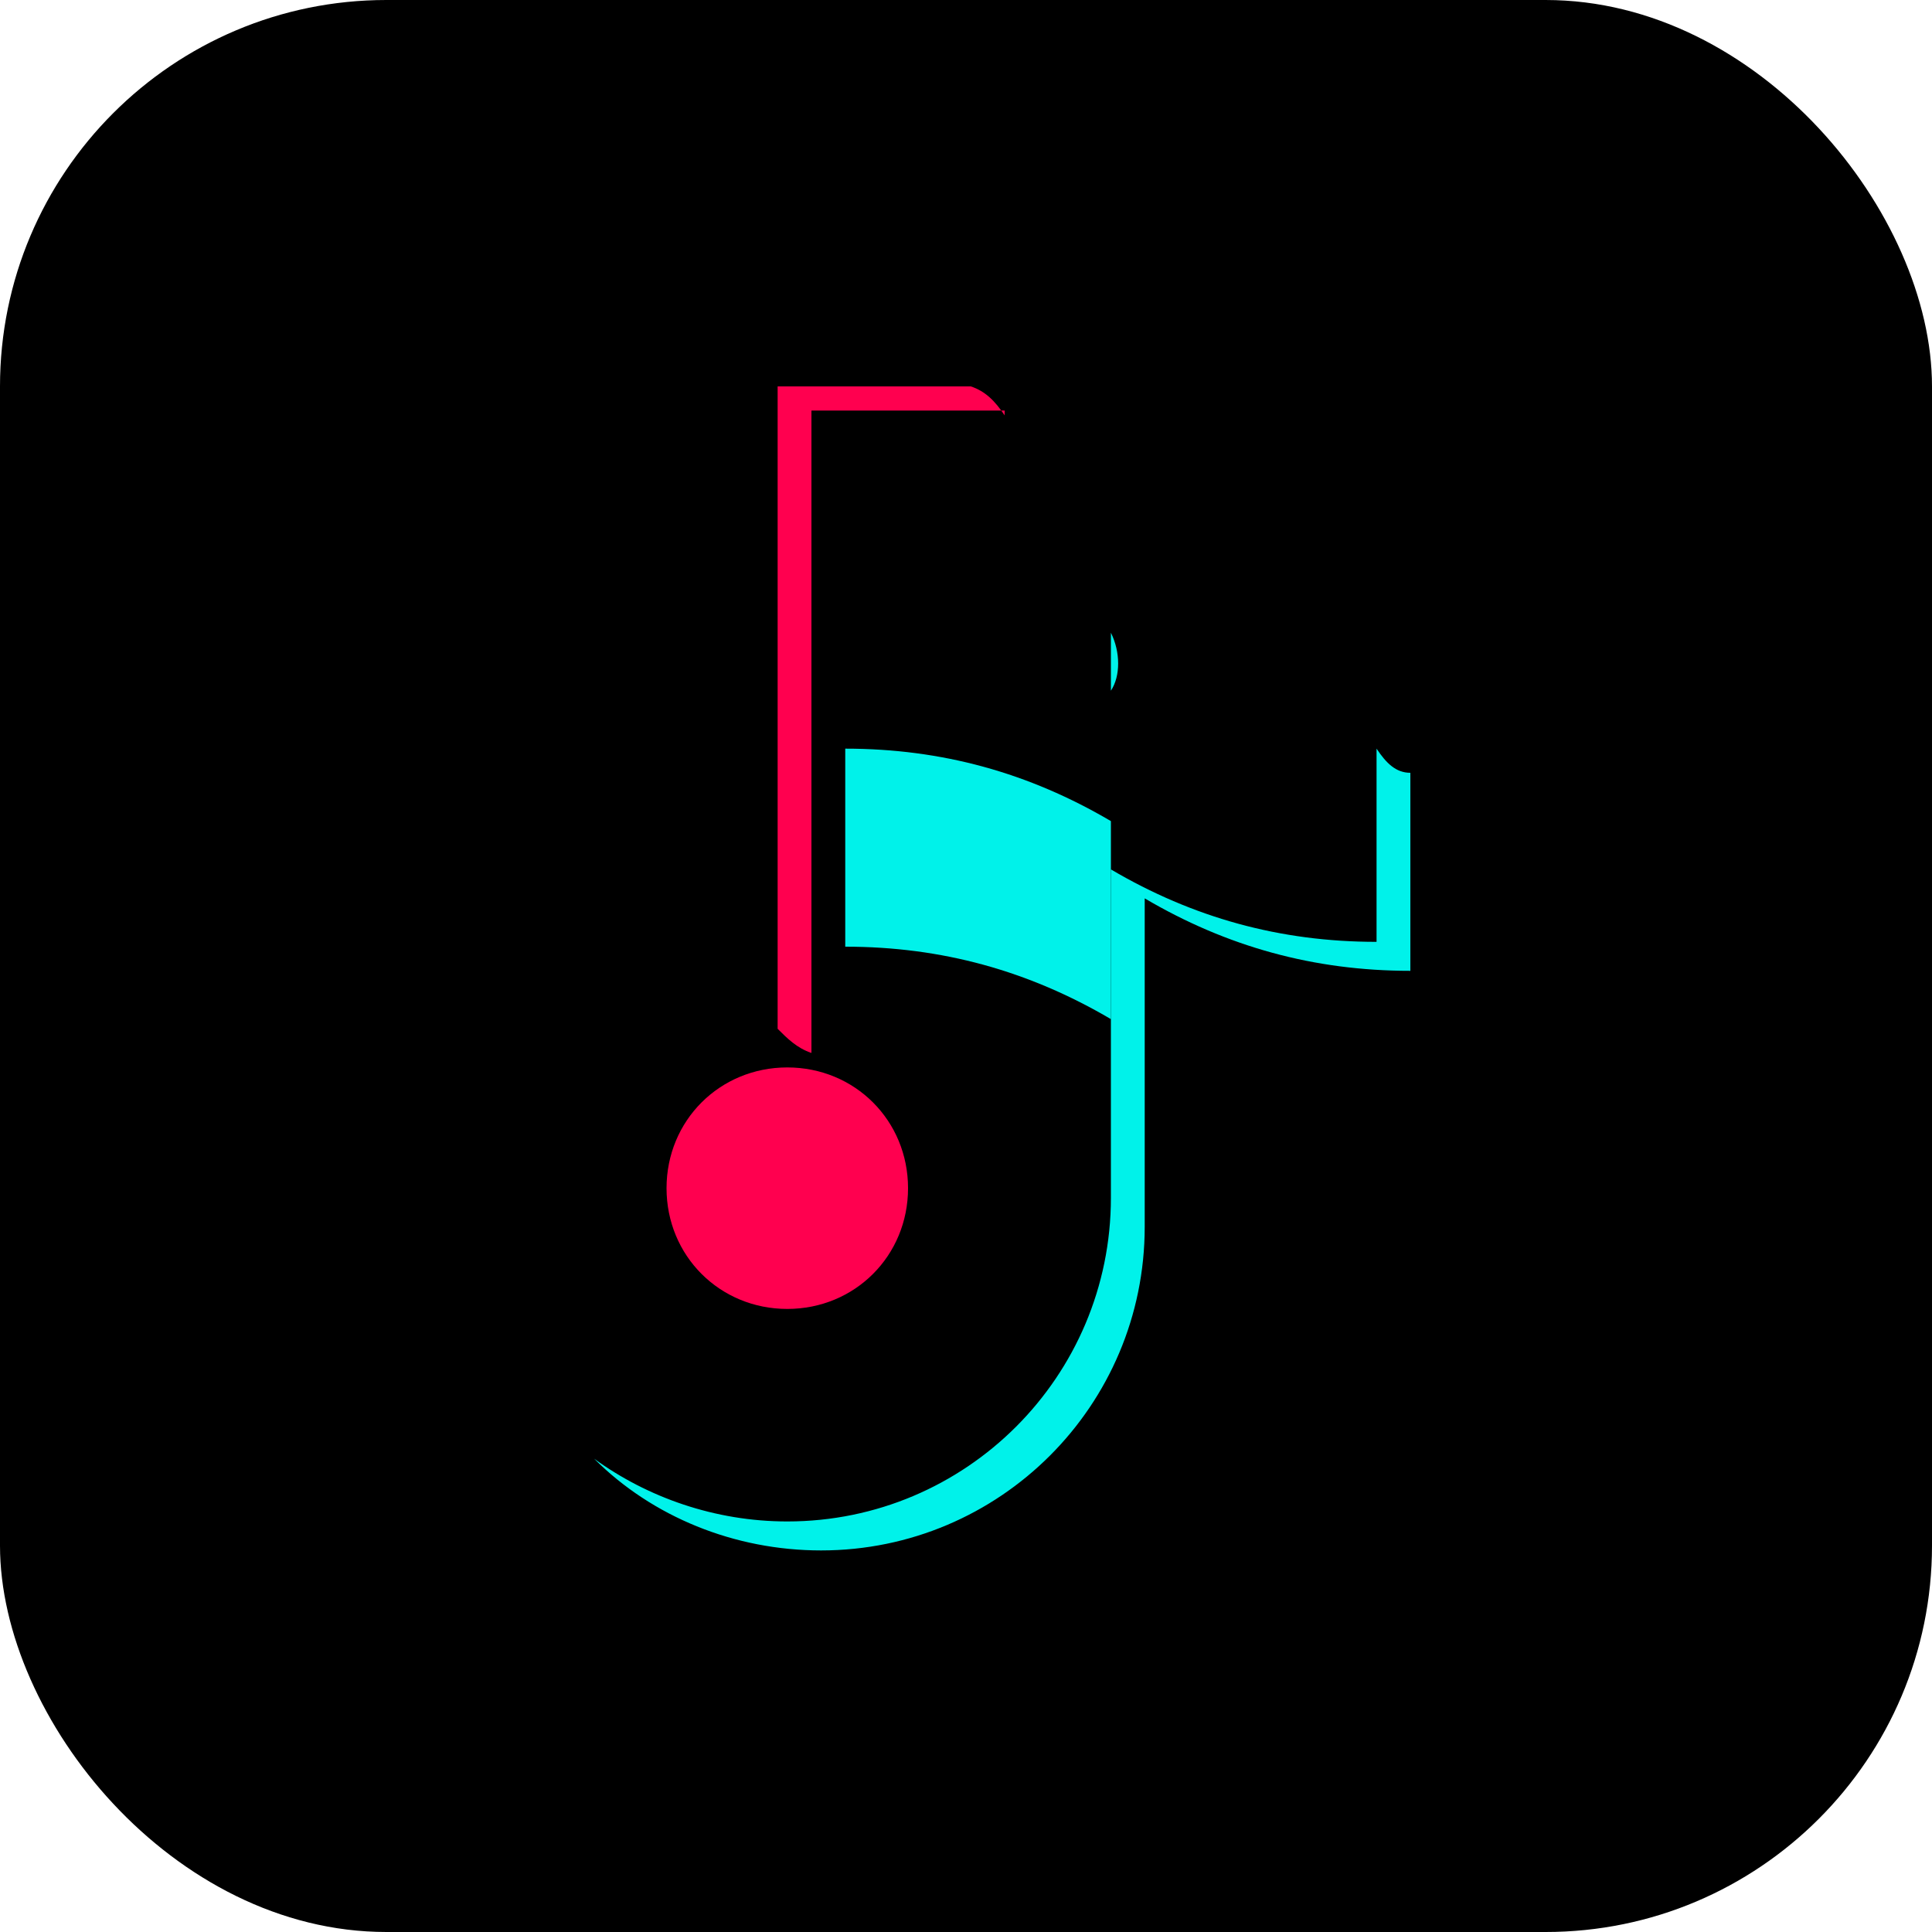
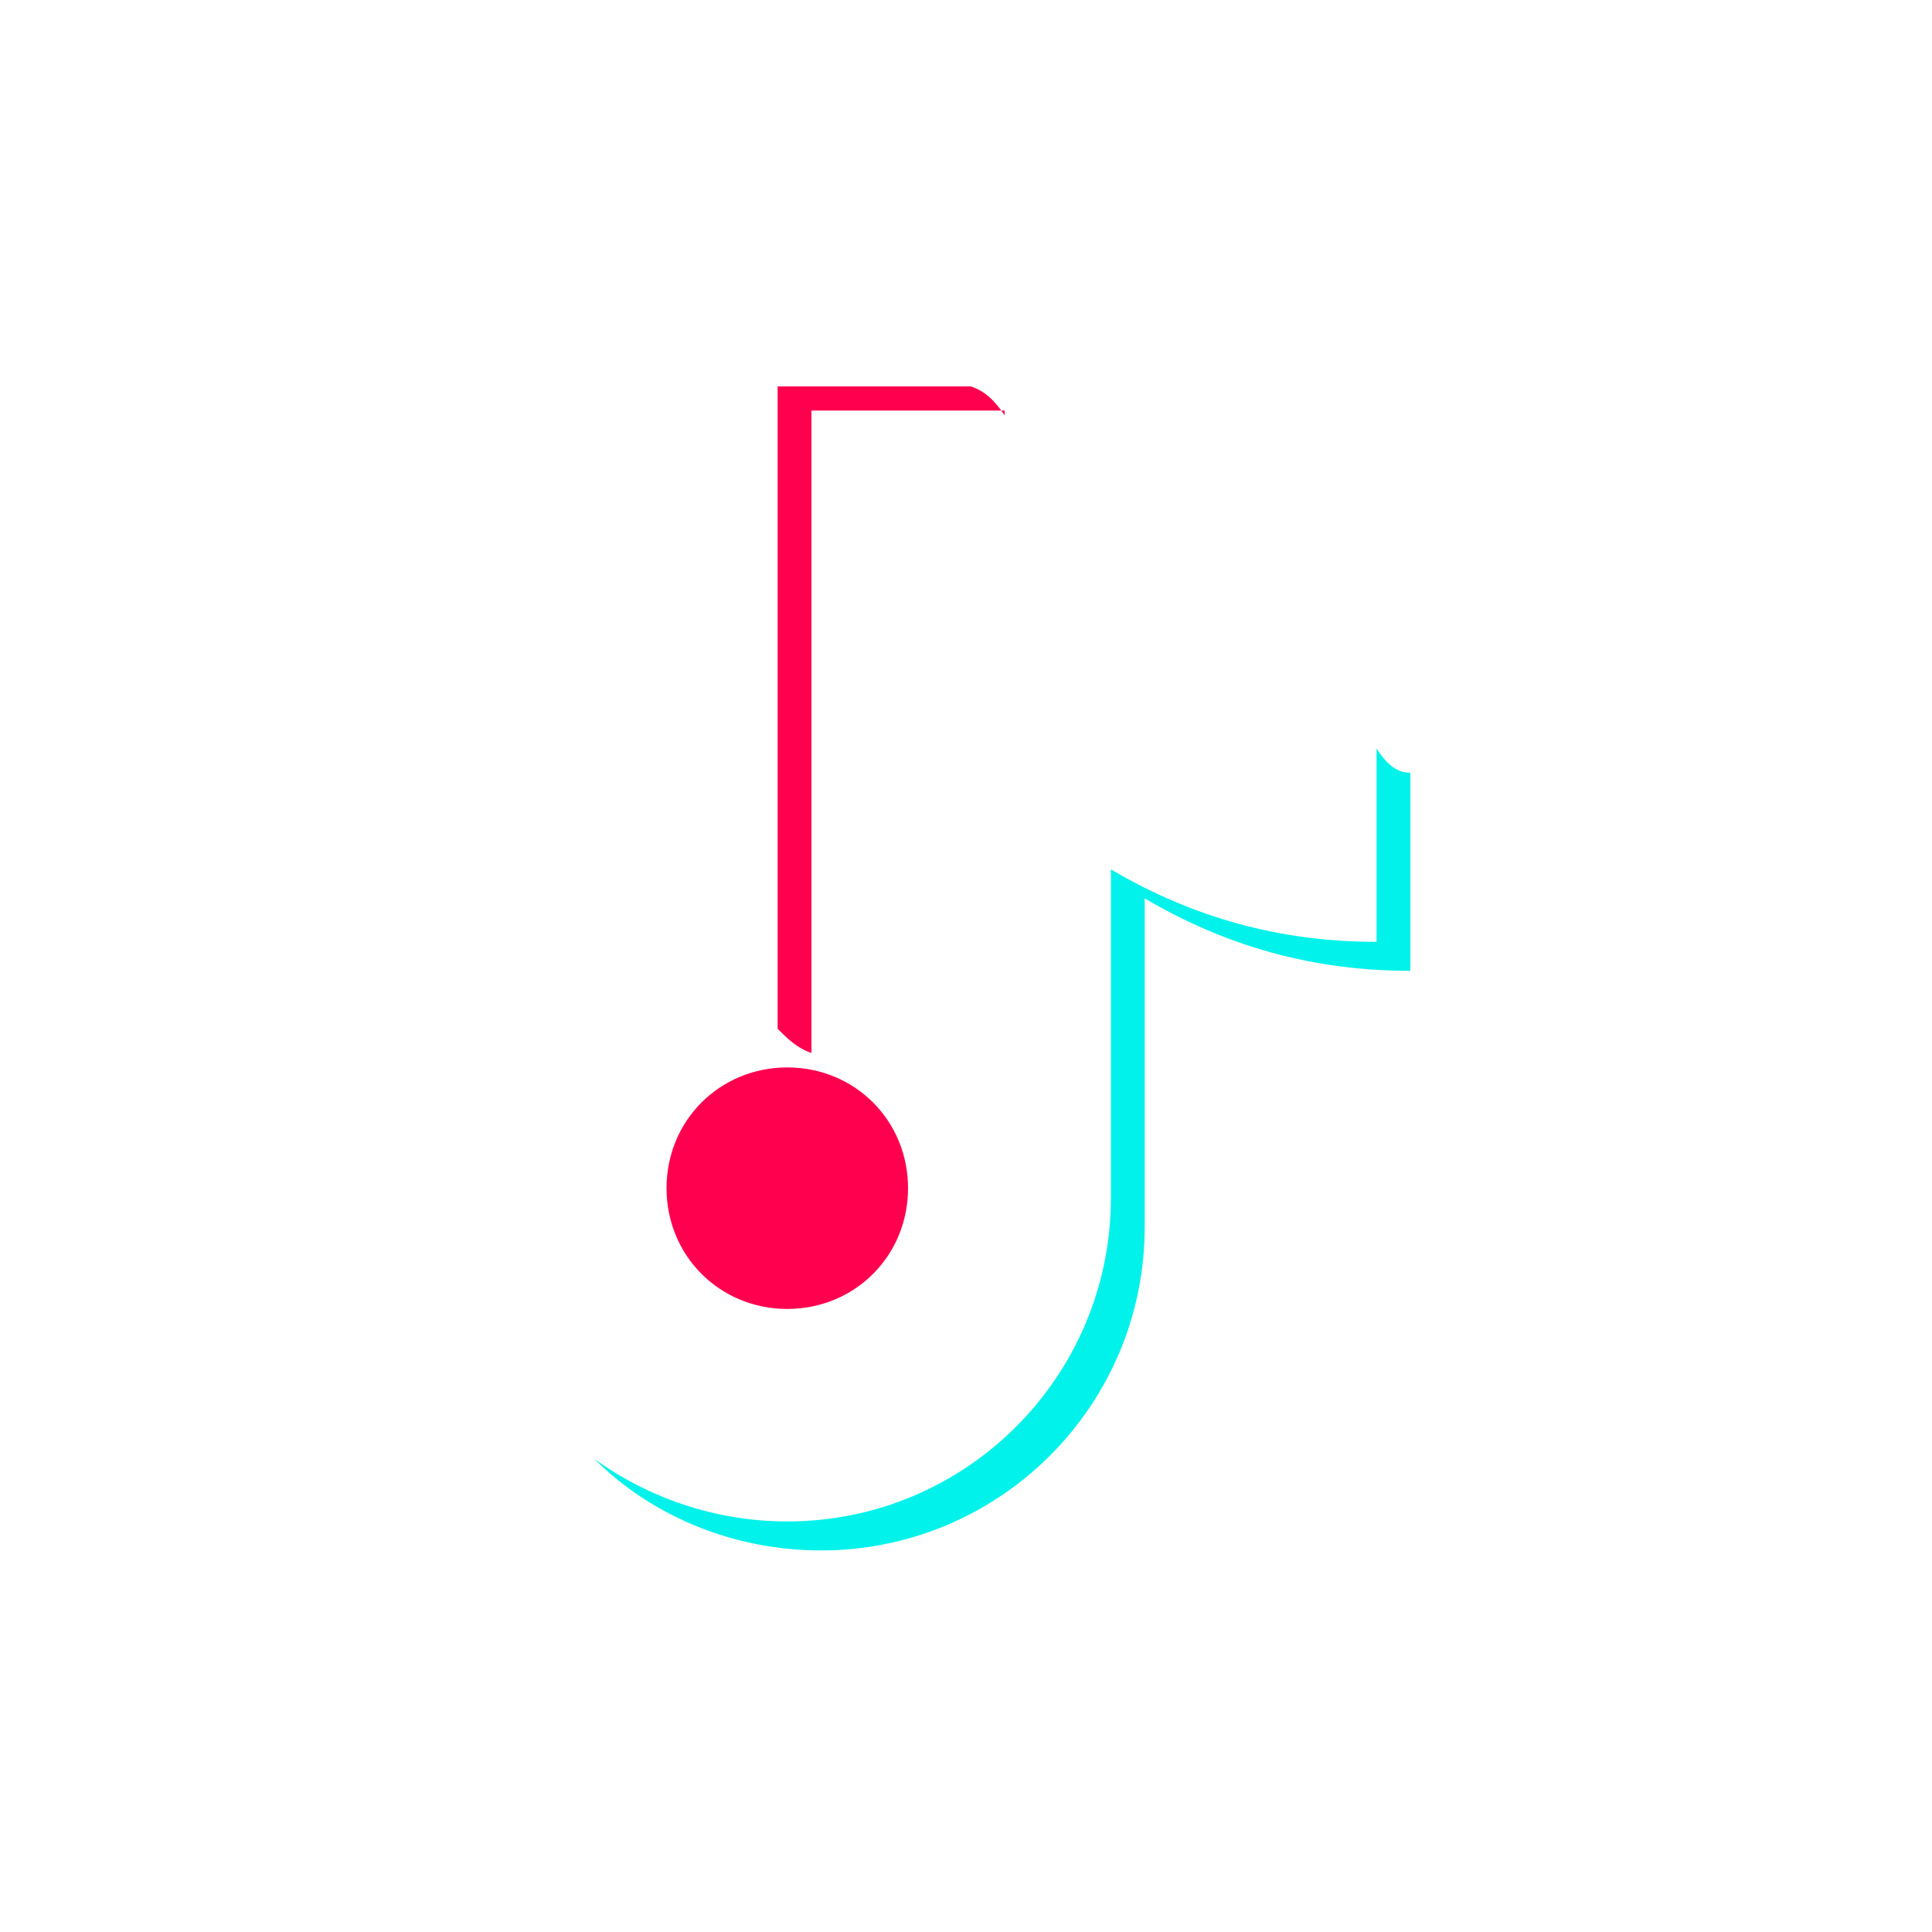
<svg xmlns="http://www.w3.org/2000/svg" width="40" height="40" viewBox="0 0 40 40" fill="none">
-   <rect width="40" height="40" rx="8" fill="#000000" />
  <path d="M28.5 15.5V19.5C26.5 19.5 24.7 19 23 18V24.8C23 28.5 20 31.5 16.3 31.5C14.8 31.5 13.4 31 12.3 30.2C13.5 31.4 15.2 32.1 17 32.1C20.7 32.1 23.7 29.1 23.7 25.4V18.6C25.4 19.6 27.2 20.1 29.2 20.1V16C28.9 16 28.7 15.8 28.5 15.5Z" fill="#00F2EA" />
-   <path d="M23 13.1V17C21.3 16 19.5 15.5 17.5 15.5V19.6C19.5 19.6 21.3 20.1 23 21.1V14.3C23.2 14 23.2 13.5 23 13.1Z" fill="#00F2EA" />
  <path d="M16.8 21.8V8.5H20.8V8.6C20.6 8.3 20.4 8.1 20.1 8H16.1V21.3C16.3 21.5 16.5 21.7 16.8 21.8Z" fill="#FF004F" />
  <path d="M16.3 27.1C14.9 27.1 13.8 26 13.8 24.6C13.8 23.2 14.9 22.1 16.3 22.1C17.7 22.1 18.8 23.2 18.8 24.6C18.8 26 17.7 27.1 16.3 27.1Z" fill="#FF004F" />
</svg>